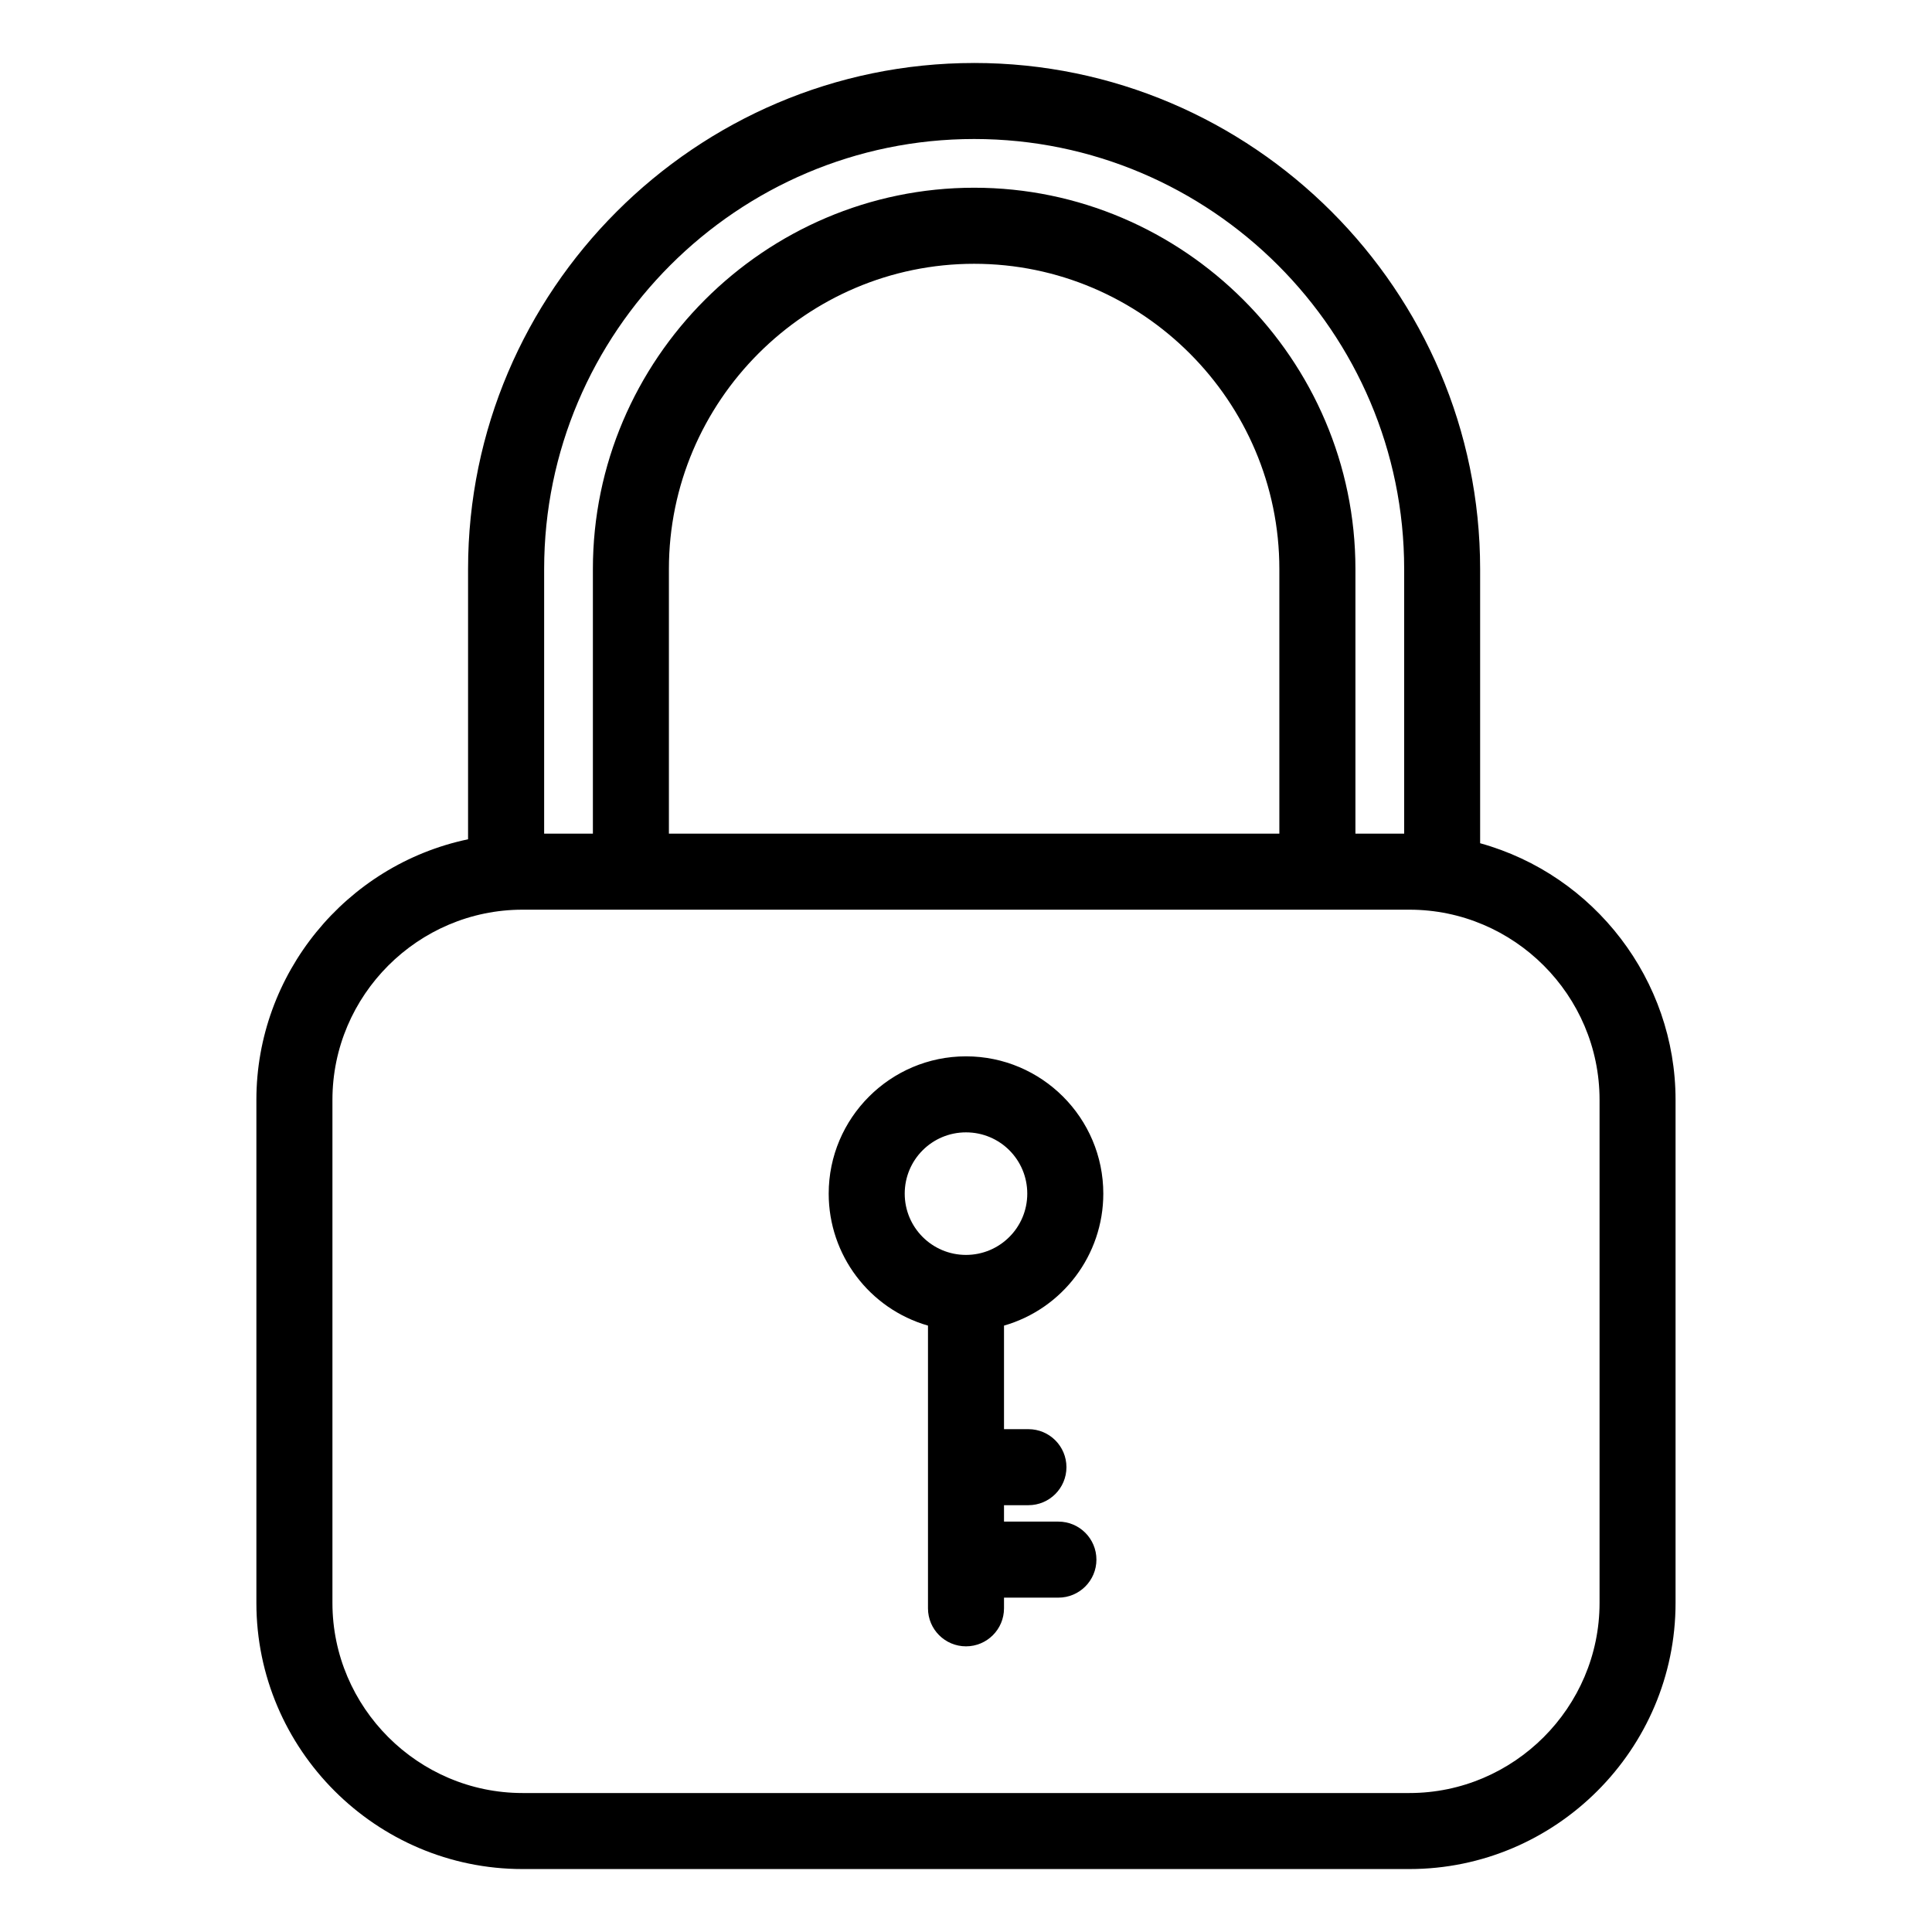
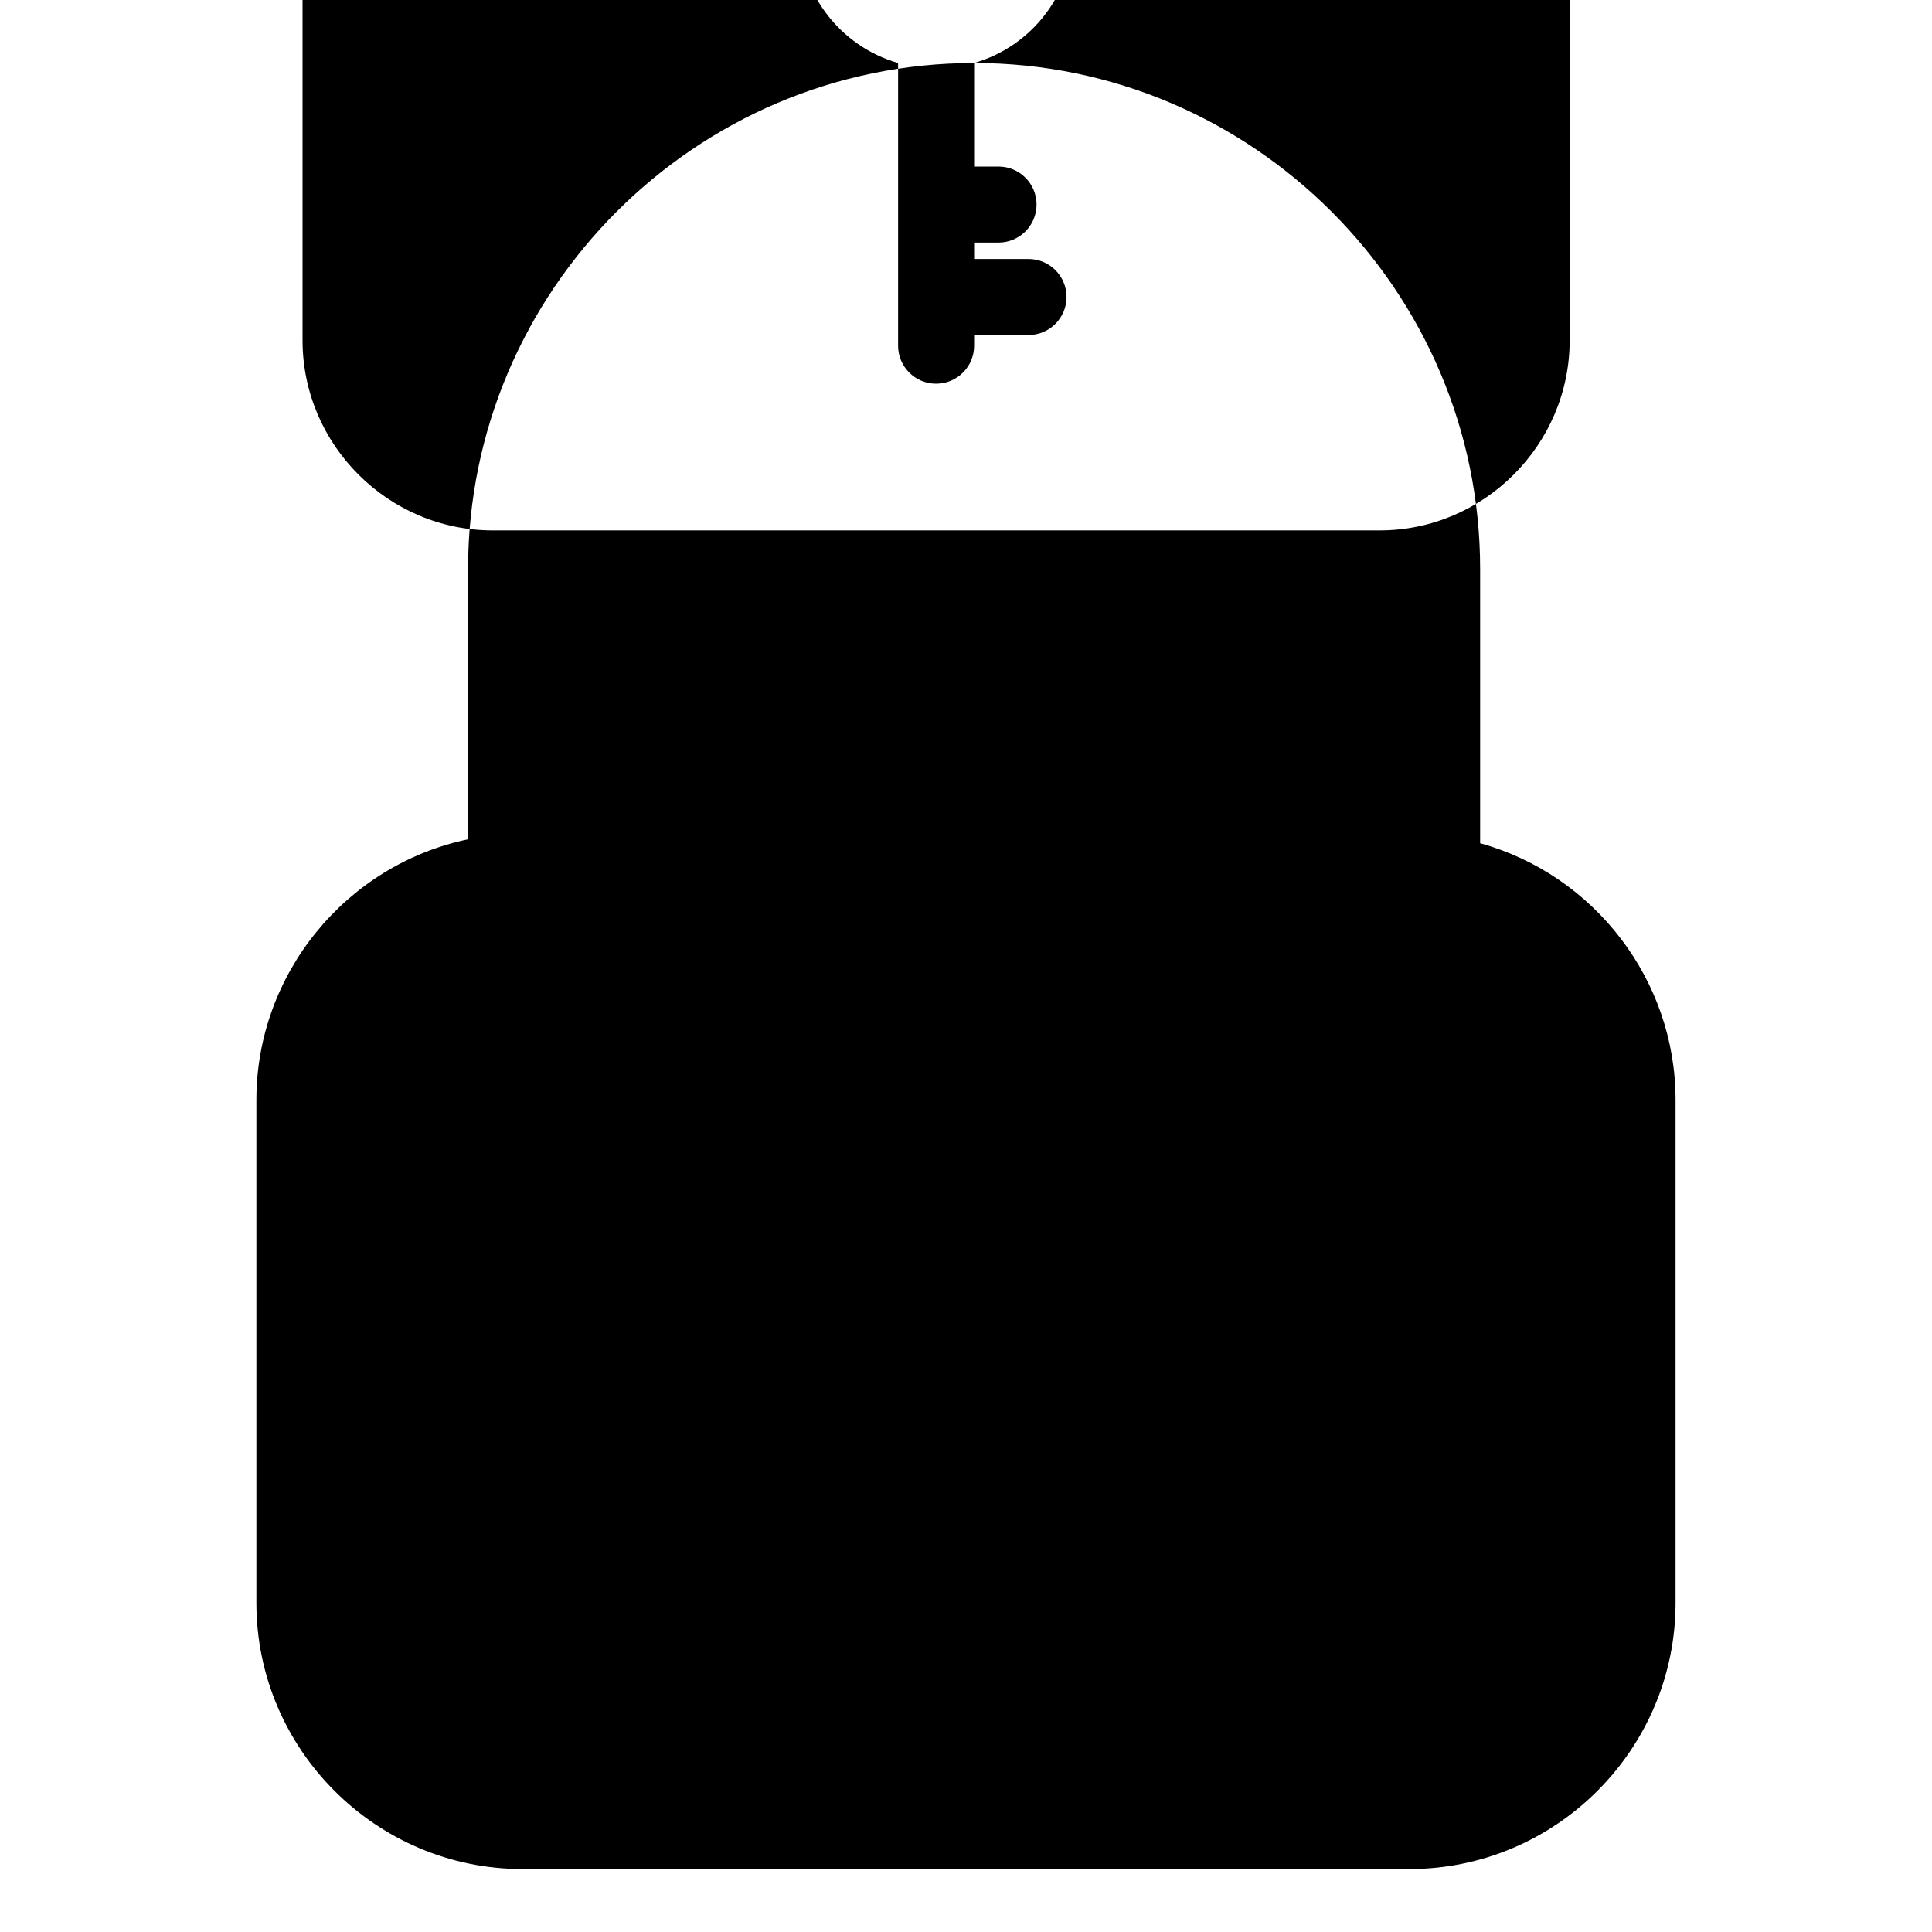
<svg xmlns="http://www.w3.org/2000/svg" fill="#000000" width="800px" height="800px" version="1.1" viewBox="144 144 512 512">
-   <path d="m402.15 160.69c73.773 0 134.1 60.328 134.1 134.1v72.676c30.301 8.402 51.789 36.273 51.789 67.992v133.34c0 38.809-31.723 70.52-70.527 70.52h-235.04c-38.805 0-70.527-31.711-70.527-70.52v-133.34c0-33.277 23.648-62.219 56.098-69.039v-71.625c0-73.773 60.328-134.1 134.1-134.1zm7.922 334.61v27.445h6.473c5.562 0 10.074 4.512 10.074 10.074s-4.512 10.074-10.074 10.074h-6.473v4.352h14.418c5.562 0 10.074 4.512 10.074 10.074s-4.512 10.074-10.074 10.074h-14.418v2.832c0 5.562-4.512 10.074-10.074 10.074s-10.074-4.512-10.074-10.074v-74.922c-15.547-4.477-26.312-18.73-26.312-34.973 0-20.047 16.336-36.387 36.387-36.387 20.078 0 36.387 16.336 36.387 36.387 0 16.238-10.766 30.496-26.312 34.973zm-10.074-51.211c-8.98 0-16.238 7.254-16.238 16.238 0 8.973 7.266 16.238 16.238 16.238s16.238-7.266 16.238-16.238c0-8.984-7.234-16.238-16.238-16.238zm117.52-59.012h-235.04c-27.699 0-50.379 22.684-50.379 50.383v133.34c0 27.684 22.695 50.371 50.379 50.371h235.04c27.684 0 50.379-22.691 50.379-50.371v-133.34c0-27.707-22.652-50.383-50.379-50.383zm-34.477-20.148v-70.133c0-44.516-36.375-80.887-80.887-80.887-44.504 0-80.887 36.383-80.887 80.887v70.133zm-80.887-184.09c-62.766 0-113.95 51.188-113.95 113.95v70.133h12.918v-70.133c0-55.535 45.496-101.04 101.04-101.04 55.512 0 101.04 45.516 101.04 101.04v70.133h12.918v-70.133c0-62.766-51.188-113.95-113.95-113.95z" />
+   <path d="m402.15 160.69c73.773 0 134.1 60.328 134.1 134.1v72.676c30.301 8.402 51.789 36.273 51.789 67.992v133.34c0 38.809-31.723 70.52-70.527 70.52h-235.04c-38.805 0-70.527-31.711-70.527-70.52v-133.34c0-33.277 23.648-62.219 56.098-69.039v-71.625c0-73.773 60.328-134.1 134.1-134.1zv27.445h6.473c5.562 0 10.074 4.512 10.074 10.074s-4.512 10.074-10.074 10.074h-6.473v4.352h14.418c5.562 0 10.074 4.512 10.074 10.074s-4.512 10.074-10.074 10.074h-14.418v2.832c0 5.562-4.512 10.074-10.074 10.074s-10.074-4.512-10.074-10.074v-74.922c-15.547-4.477-26.312-18.73-26.312-34.973 0-20.047 16.336-36.387 36.387-36.387 20.078 0 36.387 16.336 36.387 36.387 0 16.238-10.766 30.496-26.312 34.973zm-10.074-51.211c-8.98 0-16.238 7.254-16.238 16.238 0 8.973 7.266 16.238 16.238 16.238s16.238-7.266 16.238-16.238c0-8.984-7.234-16.238-16.238-16.238zm117.52-59.012h-235.04c-27.699 0-50.379 22.684-50.379 50.383v133.34c0 27.684 22.695 50.371 50.379 50.371h235.04c27.684 0 50.379-22.691 50.379-50.371v-133.34c0-27.707-22.652-50.383-50.379-50.383zm-34.477-20.148v-70.133c0-44.516-36.375-80.887-80.887-80.887-44.504 0-80.887 36.383-80.887 80.887v70.133zm-80.887-184.09c-62.766 0-113.95 51.188-113.95 113.95v70.133h12.918v-70.133c0-55.535 45.496-101.04 101.04-101.04 55.512 0 101.04 45.516 101.04 101.04v70.133h12.918v-70.133c0-62.766-51.188-113.95-113.95-113.95z" />
</svg>